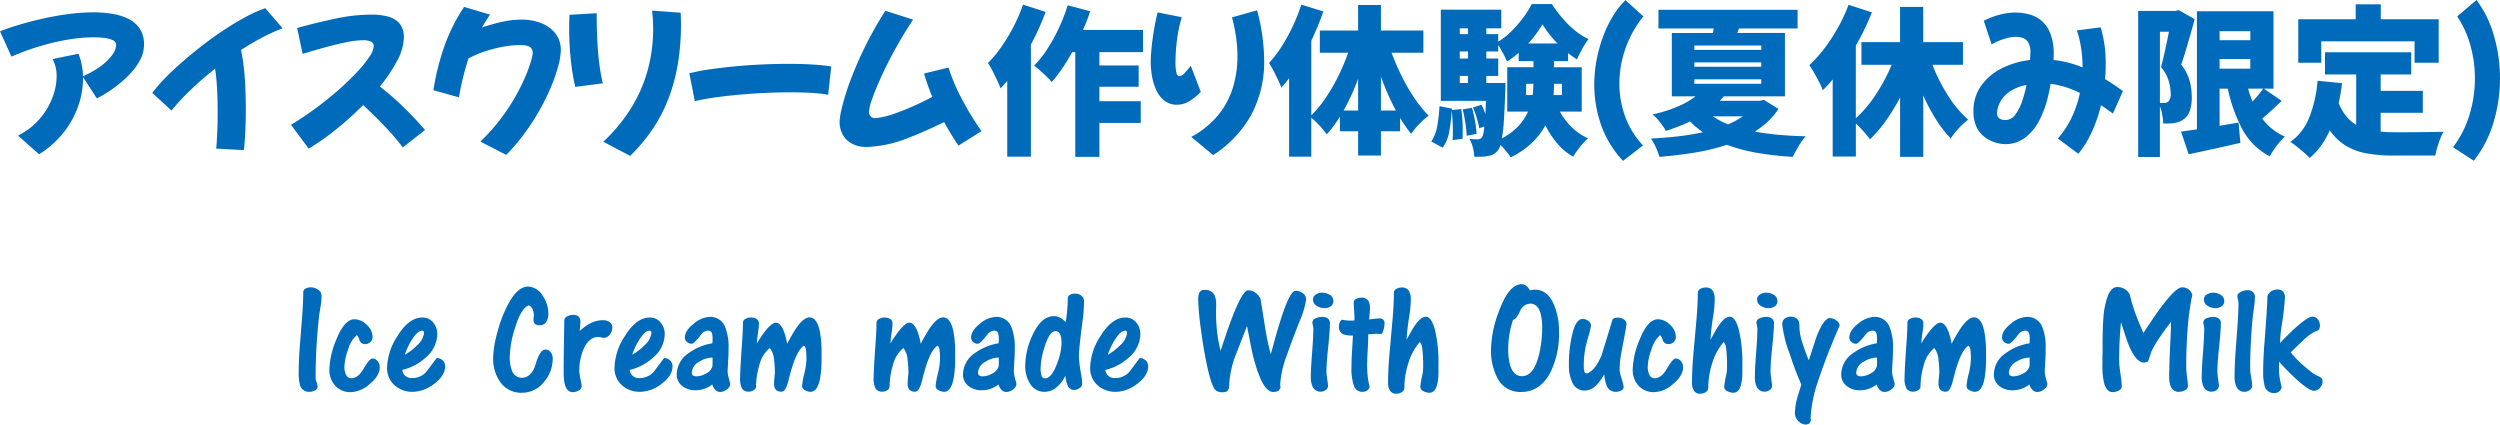
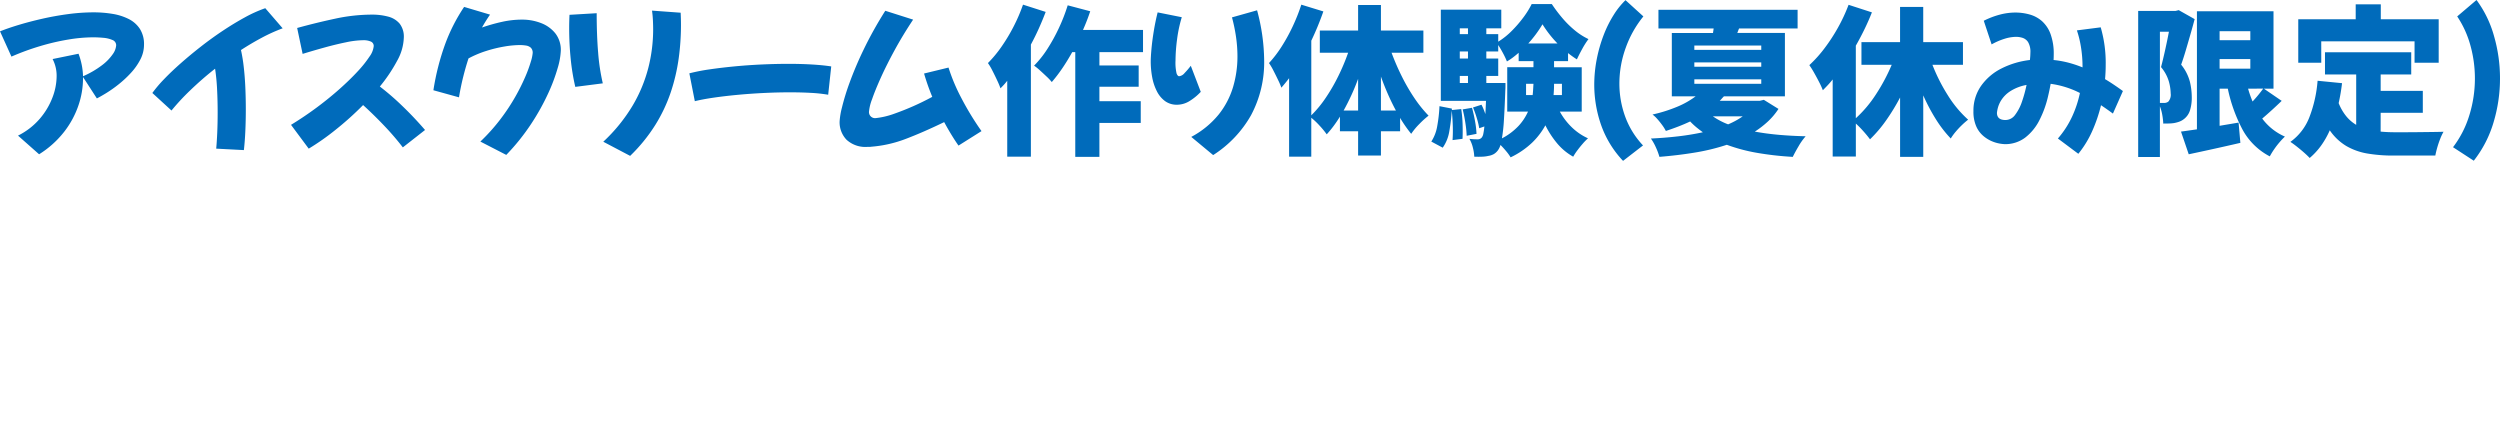
<svg xmlns="http://www.w3.org/2000/svg" width="559.44" height="95.03" viewBox="0 0 559.44 95.03">
  <g id="グループ_202" data-name="グループ 202" transform="translate(-680.28 -1260.32)">
-     <path id="パス_896" data-name="パス 896" d="M-221.637-1.155a.945.945,0,0,1-.613.84A2.626,2.626,0,0,1-223.458,0a2.041,2.041,0,0,1-2.135-1.54,10.353,10.353,0,0,1-.28-2.905q0-2.66.245-5.793t.508-6.493q.263-3.36.262-5.565a.875.875,0,0,1,.542-.805,2.448,2.448,0,0,1,1.138-.28,2.9,2.9,0,0,1,1.627.525,1.582,1.582,0,0,1,.788,1.365,13.643,13.643,0,0,1-.175,2.1q-.175,1.12-.35,2.17a123.976,123.976,0,0,0-.805,14.035,2.781,2.781,0,0,0,.14.805A7.961,7.961,0,0,1-221.637-1.155Zm13.895-4.375q0,1.925-2.223,3.763A6.744,6.744,0,0,1-214.148.07,4.606,4.606,0,0,1-217.7-1.348a5.219,5.219,0,0,1-1.312-3.693,18.358,18.358,0,0,1,1.54-6.615q1.82-4.585,4.1-4.585A3.944,3.944,0,0,1-210.665-15a3.662,3.662,0,0,1,1.313,2.678,1.548,1.548,0,0,1-.49,1.19,1.731,1.731,0,0,1-1.225.455,1.251,1.251,0,0,1-1.225-.945q-.35-.945-.6-1.05A6.7,6.7,0,0,0-214.812-9.5a12.3,12.3,0,0,0-.84,3.973,3.931,3.931,0,0,0,.368,1.715,1.248,1.248,0,0,0,1.208.77q1.5,0,2.765-2.2t1.925-2.205a1.443,1.443,0,0,1,1.173.6A2.086,2.086,0,0,1-207.743-5.53Zm7.175,2.45a4.178,4.178,0,0,0,3.255-1.4L-195-7.56a1.879,1.879,0,0,1,1.33.525,1.7,1.7,0,0,1,.56,1.3q0,2.17-2.555,4.025A7.983,7.983,0,0,1-200.322,0a5.926,5.926,0,0,1-4.13-1.488A5.094,5.094,0,0,1-206.1-5.46a13.489,13.489,0,0,1,2.31-7q2.555-4.165,5.565-4.165a3.025,3.025,0,0,1,2.432,1.1,3.971,3.971,0,0,1,.928,2.642,6.942,6.942,0,0,1-2.555,5.18A11.717,11.717,0,0,1-202.7-4.9,2.016,2.016,0,0,0-200.568-3.08Zm2.73-10.08q0-.525-.42-.525-1.05,0-2.38,2.17a15.188,15.188,0,0,0-1.505,3.22,11.711,11.711,0,0,0,2.7-2.065A4.411,4.411,0,0,0-197.837-13.16Zm28.8,5.67a7.976,7.976,0,0,1-1.925,5.25A6.26,6.26,0,0,1-175.893.21a5.7,5.7,0,0,1-4.9-2.415,8.994,8.994,0,0,1-1.575-5.425,23.292,23.292,0,0,1,.98-5.775,27.3,27.3,0,0,1,2.73-6.825q1.96-3.325,4.1-3.325a3.987,3.987,0,0,1,3.325,2.135,7.11,7.11,0,0,1,1.225,3.92,3.513,3.513,0,0,1-.455,1.82,1.577,1.577,0,0,1-1.47.77,1.493,1.493,0,0,1-1.12-.315,1.272,1.272,0,0,1-.28-.875q0-.175.035-.525t.035-.525a3.239,3.239,0,0,0-.28-1.33,1.627,1.627,0,0,0-.84-.875q-1.75.63-3.115,5.145a22.816,22.816,0,0,0-1.155,6.37,8.221,8.221,0,0,0,.455,2.975A2.293,2.293,0,0,0-176-3.15q2.275,0,3.185-3.15t2.17-3.15a1.383,1.383,0,0,1,1.173.6A2.244,2.244,0,0,1-169.033-7.49Zm11.235-8.54a2.567,2.567,0,0,1,1.488.42,1.426,1.426,0,0,1,.612,1.26,2.434,2.434,0,0,1-.577,1.558,1.7,1.7,0,0,1-1.347.717,2.426,2.426,0,0,1-.56-.1,2.426,2.426,0,0,0-.56-.105q-2.24,0-3.43,2.835a12.1,12.1,0,0,0-.91,4.725,9.234,9.234,0,0,0,.262,1.855,9.267,9.267,0,0,1,.263,1.61,1.091,1.091,0,0,1-.665.963,2.671,2.671,0,0,1-1.295.368q-1.54,0-1.925-2.31a14.225,14.225,0,0,1-.14-2.24v-.84q0-1.82.07-6.072t.07-4.533a1.043,1.043,0,0,1,.648-.963,2.913,2.913,0,0,1,1.347-.333,1.573,1.573,0,0,1,1.26.42,1.81,1.81,0,0,1,.35,1.19q0,.315-.07,1.137t-.07.858a10.484,10.484,0,0,1,2.345-1.715A6.28,6.28,0,0,1-157.8-16.03Zm8.12,12.95a4.178,4.178,0,0,0,3.255-1.4l2.31-3.08a1.879,1.879,0,0,1,1.33.525,1.7,1.7,0,0,1,.56,1.3q0,2.17-2.555,4.025A7.983,7.983,0,0,1-149.432,0a5.926,5.926,0,0,1-4.13-1.488,5.094,5.094,0,0,1-1.645-3.972,13.489,13.489,0,0,1,2.31-7q2.555-4.165,5.565-4.165a3.025,3.025,0,0,1,2.433,1.1,3.971,3.971,0,0,1,.927,2.642,6.942,6.942,0,0,1-2.555,5.18,11.717,11.717,0,0,1-5.285,2.8A2.016,2.016,0,0,0-149.678-3.08Zm2.73-10.08q0-.525-.42-.525-1.05,0-2.38,2.17a15.188,15.188,0,0,0-1.505,3.22,11.711,11.711,0,0,0,2.7-2.065A4.411,4.411,0,0,0-146.947-13.16Zm9.87,12.81a4.616,4.616,0,0,1-2.87-.875,3.189,3.189,0,0,1-1.33-2.66,5.841,5.841,0,0,1,2.7-4.8,12.084,12.084,0,0,1,5.285-2.17l.035-.84a5.06,5.06,0,0,0-.1-1.26.868.868,0,0,0-.875-.735,2.013,2.013,0,0,0-1.61.91q-1.575,2.03-2.1,2.03a1.559,1.559,0,0,1-1.033-.4,1.259,1.259,0,0,1-.473-1q0-1.54,1.96-3.08a6.005,6.005,0,0,1,3.57-1.54,3.532,3.532,0,0,1,3.465,2.24,11.965,11.965,0,0,1,.77,4.83q0,1.4-.07,2.485t-.14,2.555a5.5,5.5,0,0,0,.193,1.348q.193.753.4,1.523a1.6,1.6,0,0,1-.753,1.243,2.448,2.448,0,0,1-1.487.578,1.468,1.468,0,0,1-1.12-.49,2.975,2.975,0,0,1-.665-1.19A5.985,5.985,0,0,1-137.077-.35Zm-.84-3.955q0,.84,1.05.84a4.51,4.51,0,0,0,2.135-.63,2.613,2.613,0,0,0,1.4-1.505,3.233,3.233,0,0,0,.07-.7V-7.665a5.546,5.546,0,0,0-2.94.91A2.953,2.953,0,0,0-137.917-4.305Zm18.795-11.165q1.05,0,1.82,1.925a15.893,15.893,0,0,1,.735,2.8,38.62,38.62,0,0,1,2.03-3.5q1.68-2.415,2.975-2.415,1.715,0,2.345,3.36a25.4,25.4,0,0,1,.35,4.655v.91a25.578,25.578,0,0,1-.35,4.83Q-109.812,0-111.352,0a2.565,2.565,0,0,1-1.225-.368,1.071,1.071,0,0,1-.665-.928,16.21,16.21,0,0,1,.49-2.7,15.431,15.431,0,0,0,.49-3.255,15.813,15.813,0,0,0-.1-2.117,1.456,1.456,0,0,0-.42-.963q-1.855,1.05-3.43,7.56-.665,2.73-1.54,2.73a1.666,1.666,0,0,1-1.4-.472,2.3,2.3,0,0,1-.35-1.383q0-.49.087-1.33t.088-.945a21.167,21.167,0,0,0-.175-2.94,4.908,4.908,0,0,0-.945-2.695,7.092,7.092,0,0,0-2.38,3.955,16.209,16.209,0,0,0-.7,4.655.964.964,0,0,1-.525.823,2,2,0,0,1-1.085.333,1.76,1.76,0,0,1-1.488-.613,4.749,4.749,0,0,1-.472-2.608q0-1.75.42-7.6.21-2.94.21-4.62a.944.944,0,0,1,.577-.84,2.364,2.364,0,0,1,1.137-.315,2.551,2.551,0,0,1,1.33.315,1.162,1.162,0,0,1,.525,1.085,11.981,11.981,0,0,1-.14,1.645,27.814,27.814,0,0,0-.315,2.765,26.43,26.43,0,0,1,1.82-2.695Q-120-15.47-119.122-15.47Zm29.89,0q1.05,0,1.82,1.925a15.893,15.893,0,0,1,.735,2.8,38.62,38.62,0,0,1,2.03-3.5q1.68-2.415,2.975-2.415,1.715,0,2.345,3.36a25.4,25.4,0,0,1,.35,4.655v.91a25.578,25.578,0,0,1-.35,4.83Q-79.923,0-81.462,0a2.565,2.565,0,0,1-1.225-.368,1.071,1.071,0,0,1-.665-.928,16.21,16.21,0,0,1,.49-2.7,15.431,15.431,0,0,0,.49-3.255,15.813,15.813,0,0,0-.1-2.117,1.456,1.456,0,0,0-.42-.963q-1.855,1.05-3.43,7.56-.665,2.73-1.54,2.73a1.666,1.666,0,0,1-1.4-.472,2.3,2.3,0,0,1-.35-1.383q0-.49.087-1.33t.088-.945a21.167,21.167,0,0,0-.175-2.94A4.908,4.908,0,0,0-90.562-9.8a7.092,7.092,0,0,0-2.38,3.955,16.209,16.209,0,0,0-.7,4.655.964.964,0,0,1-.525.823,2,2,0,0,1-1.085.333A1.76,1.76,0,0,1-96.74-.648a4.749,4.749,0,0,1-.472-2.608q0-1.75.42-7.6.21-2.94.21-4.62A.944.944,0,0,1-96-16.31a2.364,2.364,0,0,1,1.137-.315,2.551,2.551,0,0,1,1.33.315,1.162,1.162,0,0,1,.525,1.085,11.981,11.981,0,0,1-.14,1.645,27.814,27.814,0,0,0-.315,2.765,26.43,26.43,0,0,1,1.82-2.695Q-90.108-15.47-89.232-15.47ZM-73.027-.35a4.616,4.616,0,0,1-2.87-.875,3.189,3.189,0,0,1-1.33-2.66,5.841,5.841,0,0,1,2.695-4.8,12.084,12.084,0,0,1,5.285-2.17l.035-.84a5.06,5.06,0,0,0-.105-1.26.868.868,0,0,0-.875-.735,2.013,2.013,0,0,0-1.61.91q-1.575,2.03-2.1,2.03a1.559,1.559,0,0,1-1.033-.4,1.259,1.259,0,0,1-.472-1q0-1.54,1.96-3.08a6.005,6.005,0,0,1,3.57-1.54,3.532,3.532,0,0,1,3.465,2.24,11.965,11.965,0,0,1,.77,4.83q0,1.4-.07,2.485t-.14,2.555a5.5,5.5,0,0,0,.192,1.348q.193.753.4,1.523A1.6,1.6,0,0,1-66.01-.543,2.448,2.448,0,0,1-67.5.035a1.468,1.468,0,0,1-1.12-.49,2.975,2.975,0,0,1-.665-1.19A5.985,5.985,0,0,1-73.027-.35Zm-.84-3.955q0,.84,1.05.84a4.51,4.51,0,0,0,2.135-.63,2.613,2.613,0,0,0,1.4-1.505,3.233,3.233,0,0,0,.07-.7V-7.665a5.546,5.546,0,0,0-2.94.91A2.953,2.953,0,0,0-73.867-4.305Zm20.09-16.485a.976.976,0,0,1,.472-.91,2.266,2.266,0,0,1,1.173-.28,2.165,2.165,0,0,1,1.417.472,1.6,1.6,0,0,1,.577,1.313,35.5,35.5,0,0,1-.35,4.515q-.805,6.125-.805,7.735A29.04,29.04,0,0,0-50.8-3.99a14.865,14.865,0,0,1,.245,2.275,1.111,1.111,0,0,1-.612.892,2.106,2.106,0,0,1-1.138.4,1.51,1.51,0,0,1-1.33-.665A6.172,6.172,0,0,1-54.3-3.64a7.548,7.548,0,0,1-1.82,2.485A4.26,4.26,0,0,1-58.957,0a3.716,3.716,0,0,1-3.325-1.925A7.318,7.318,0,0,1-63.3-5.845a16.365,16.365,0,0,1,1.61-6.79q1.96-4.3,4.795-4.3a2.933,2.933,0,0,1,1.418.35,4.667,4.667,0,0,1,1.242,1.015q.175-1.085.315-2.573T-53.777-20.79Zm-2.73,7.21q-1.365,0-2.45,3.5a17.154,17.154,0,0,0-.91,4.865,5.657,5.657,0,0,0,.193,1.5.815.815,0,0,0,.822.7q1.435,0,2.66-3.255a13.619,13.619,0,0,0,1.015-4.55,6.252,6.252,0,0,0-.175-1.68Q-55.667-13.58-56.507-13.58Zm13.265,10.5a4.178,4.178,0,0,0,3.255-1.4l2.31-3.08a1.879,1.879,0,0,1,1.33.525,1.7,1.7,0,0,1,.56,1.3q0,2.17-2.555,4.025A7.983,7.983,0,0,1-43,0a5.926,5.926,0,0,1-4.13-1.488A5.094,5.094,0,0,1-48.772-5.46a13.489,13.489,0,0,1,2.31-7q2.555-4.165,5.565-4.165a3.025,3.025,0,0,1,2.432,1.1,3.971,3.971,0,0,1,.928,2.642A6.942,6.942,0,0,1-40.092-7.7a11.717,11.717,0,0,1-5.285,2.8A2.016,2.016,0,0,0-43.242-3.08Zm2.73-10.08q0-.525-.42-.525-1.05,0-2.38,2.17A15.188,15.188,0,0,0-44.817-8.3a11.711,11.711,0,0,0,2.695-2.065A4.411,4.411,0,0,0-40.512-13.16ZM-17.692-.84l-.385.7a2.63,2.63,0,0,1-1.05.245A3.287,3.287,0,0,1-19.95.018a2.162,2.162,0,0,1-.683-.333q-.91-.7-1.925-5.285-.84-3.85-1.435-8.47a59.358,59.358,0,0,1-.6-6.51,4.039,4.039,0,0,1,.263-1.628,1.149,1.149,0,0,1,1.172-.577,2.229,2.229,0,0,1,2.17,1.05,5.165,5.165,0,0,1,.42,2.38q0,.35-.017.683t-.018.647a41.889,41.889,0,0,0,.228,4.533A31.187,31.187,0,0,0-19.582-9.2q.735-2.17,1.47-4.375,1.33-3.815,2.38-6.055,1.435-3.08,2.275-3.08a2.716,2.716,0,0,1,1.627.49,4.12,4.12,0,0,1,1.173,1.365q.42,2.59.875,5.39A58.9,58.9,0,0,0-8.347-8.4q.98-3.6,1.26-4.585,1.225-4.2,2.1-6.405,1.295-3.22,2.17-3.22a2.7,2.7,0,0,1,1.645.542,1.715,1.715,0,0,1,.735,1.452,20,20,0,0,1-1.5,4.9q-2.1,5.39-2.765,7.385a23.057,23.057,0,0,0-1.54,6.58,7.52,7.52,0,0,0,.07.875l-.455.665A3.213,3.213,0,0,1-7.787.035q-1.575,0-2.94-3.15a35.817,35.817,0,0,1-1.925-6.44q-.035-.105-1.015-5.18Q-15-11.3-16.327-7.91A22.206,22.206,0,0,0-17.692-.84Zm20.51.805A1.873,1.873,0,0,1,1.033-1.12a4.815,4.815,0,0,1-.42-2.205q0-1.785.28-5.39t.28-5.46a3.341,3.341,0,0,0-.105-.665,3.341,3.341,0,0,1-.1-.665,1.015,1.015,0,0,1,.718-.945,3.583,3.583,0,0,1,1.452-.315,2.1,2.1,0,0,1,1.278.35,1.3,1.3,0,0,1,.473,1.12q0,1.5-.385,5.18T4.113-4.55a8.393,8.393,0,0,0,.1,1.225q.245,1.645.245,2A1.1,1.1,0,0,1,3.938-.4,1.918,1.918,0,0,1,2.818-.035ZM3.133-22.19a3.244,3.244,0,0,1,1.715.49,1.523,1.523,0,0,1,.805,1.365,1.384,1.384,0,0,1-.577,1.19,2.287,2.287,0,0,1-1.383.42,3.2,3.2,0,0,1-1.785-.525A1.631,1.631,0,0,1,1.1-20.685a1.236,1.236,0,0,1,.665-1.1A2.6,2.6,0,0,1,3.133-22.19ZM6.913-14.6a2.717,2.717,0,0,1,.158-.927,1.014,1.014,0,0,1,.543-.613,5.622,5.622,0,0,0,.91.157q.525.053,1.155.053l.7-.035q0-.91-.035-1.5-.14-2.31-.14-2.52a.875.875,0,0,1,.543-.805,2.448,2.448,0,0,1,1.137-.28,1.739,1.739,0,0,1,1.54.613,2.829,2.829,0,0,1,.42,1.627q0,.6-.035.98-.14,1.575-.14,1.645l1.207-.14a9.8,9.8,0,0,1,1.1-.07A.99.99,0,0,1,17.1-15.3a4.6,4.6,0,0,1-.14,1.12,8.375,8.375,0,0,1-.385,1.155,1.821,1.821,0,0,1-.56.07q-.56-.035-.875-.035l-1.68.1q0,1.19-.07,2.52Q13.213-7,13.213-6.2a26.03,26.03,0,0,0,.123,2.678,16.52,16.52,0,0,0,.438,2.4,1.336,1.336,0,0,1-.578.84A1.874,1.874,0,0,1,12.163,0,1.941,1.941,0,0,1,10.29-1.26,11.447,11.447,0,0,1,9.713-5.6q0-1.435.07-2.625.245-4.1.245-4.375a6.181,6.181,0,0,1-2.1-.245A1.694,1.694,0,0,1,6.913-14.6Zm19.425-2.2q1.295,0,2.065,2.993a31.456,31.456,0,0,1,.77,7.648v1.435a12.58,12.58,0,0,1-.315,3.22Q28.368.21,27.143.21a2.98,2.98,0,0,1-1.33-.35,1.077,1.077,0,0,1-.7-.98,18.323,18.323,0,0,1,.42-2.52,8.424,8.424,0,0,0,.21-1.61v-.525a29.4,29.4,0,0,0-.175-3.78,2.99,2.99,0,0,0-.56-1.61,13.142,13.142,0,0,0-2.573,4.742A18.2,18.2,0,0,0,21.543-.91a1.11,1.11,0,0,1-.56.963,2.132,2.132,0,0,1-1.19.368A1.608,1.608,0,0,1,18.34-.245,3.208,3.208,0,0,1,17.9-2.03q0-3.01.315-6.51t.648-7.227q.332-3.727.332-6.318a1.025,1.025,0,0,1,.543-.945,2.429,2.429,0,0,1,1.243-.315,1.738,1.738,0,0,1,1.61.805,3.605,3.605,0,0,1,.385,1.855,23.4,23.4,0,0,1-.28,3.4,55.691,55.691,0,0,0-.665,5.635q1.4-2.52,1.75-3.045Q25.218-16.8,26.338-16.8Zm24.43-6.055q2.87,0,4.3,3.465a15.455,15.455,0,0,1,1.085,5.95,19.952,19.952,0,0,1-1.75,8.715Q52.133.035,47.618.035A5.673,5.673,0,0,1,42.333-3.15a13.29,13.29,0,0,1-1.4-6.44,25.4,25.4,0,0,1,1.785-8.47q2.205-6.02,5.075-6.02a1.645,1.645,0,0,1,1.068.385,2.755,2.755,0,0,1,.752.98q.28-.035.543-.087A3.154,3.154,0,0,1,50.768-22.855Zm-5.985,13.3a12.182,12.182,0,0,0,.49,3.78q.77,2.275,2.59,2.275,2.94,0,4.06-5.985a24.629,24.629,0,0,0,.455-4.55,13.2,13.2,0,0,0-.35-3.5q-.63-2.2-2.345-2.2a2.626,2.626,0,0,0-2.31,1.8q-.875,1.8-1.505,1.8a21.528,21.528,0,0,0-.805,3.237A20.09,20.09,0,0,0,44.783-9.555ZM61.9-.28a2.983,2.983,0,0,1-2.835-1.96,8.584,8.584,0,0,1-.7-3.64,27.783,27.783,0,0,1,.91-7.63q.805-2.8,2.17-2.8a2.092,2.092,0,0,1,1.26.438,1.32,1.32,0,0,1,.6,1.1,17.875,17.875,0,0,1-.56,2.292q-.56,2.013-.63,2.328-.245,1.365-.333,2.24t-.088,2.065a5.865,5.865,0,0,0,.088,1.19.784.784,0,0,0,.507.56q1.855-.455,3.395-4.1,1.225-3.99,2.45-8.015a1.173,1.173,0,0,1,.507-.3,2.567,2.567,0,0,1,.717-.088,2.265,2.265,0,0,1,1.295.4,1.263,1.263,0,0,1,.6,1.1q0,.315-1.05,5.81a23.2,23.2,0,0,0-.49,4.2,5.563,5.563,0,0,0,.28,1.61,21.482,21.482,0,0,1,.63,2.31.923.923,0,0,1-.543.875A2.593,2.593,0,0,1,68.863,0a2.11,2.11,0,0,1-2.03-1.33,8.316,8.316,0,0,1-.56-2.59A11.785,11.785,0,0,1,64.523-1.5,3.679,3.679,0,0,1,61.9-.28ZM83.913-5.53q0,1.925-2.222,3.763A6.744,6.744,0,0,1,77.508.07a4.606,4.606,0,0,1-3.552-1.418A5.219,5.219,0,0,1,72.643-5.04a18.358,18.358,0,0,1,1.54-6.615q1.82-4.585,4.1-4.585A3.944,3.944,0,0,1,80.99-15,3.662,3.662,0,0,1,82.3-12.32a1.548,1.548,0,0,1-.49,1.19,1.731,1.731,0,0,1-1.225.455,1.251,1.251,0,0,1-1.225-.945q-.35-.945-.6-1.05A6.7,6.7,0,0,0,76.843-9.5,12.3,12.3,0,0,0,76-5.53a3.931,3.931,0,0,0,.368,1.715,1.248,1.248,0,0,0,1.207.77q1.505,0,2.765-2.2t1.925-2.205a1.443,1.443,0,0,1,1.173.6A2.085,2.085,0,0,1,83.913-5.53ZM94.342-16.8q1.3,0,2.065,2.993a31.457,31.457,0,0,1,.77,7.648v1.435a12.58,12.58,0,0,1-.315,3.22Q96.373.21,95.147.21a2.98,2.98,0,0,1-1.33-.35,1.077,1.077,0,0,1-.7-.98,18.323,18.323,0,0,1,.42-2.52,8.424,8.424,0,0,0,.21-1.61v-.525a29.4,29.4,0,0,0-.175-3.78,2.99,2.99,0,0,0-.56-1.61A13.142,13.142,0,0,0,90.44-6.423,18.2,18.2,0,0,0,89.548-.91a1.11,1.11,0,0,1-.56.963A2.132,2.132,0,0,1,87.8.42a1.608,1.608,0,0,1-1.452-.665,3.208,3.208,0,0,1-.437-1.785q0-3.01.315-6.51t.647-7.227q.333-3.727.333-6.318a1.025,1.025,0,0,1,.542-.945,2.429,2.429,0,0,1,1.243-.315,1.738,1.738,0,0,1,1.61.805,3.605,3.605,0,0,1,.385,1.855,23.4,23.4,0,0,1-.28,3.4,55.691,55.691,0,0,0-.665,5.635q1.4-2.52,1.75-3.045Q93.222-16.8,94.342-16.8Zm7.84,16.765A1.874,1.874,0,0,1,100.4-1.12a4.815,4.815,0,0,1-.42-2.205q0-1.785.28-5.39t.28-5.46a3.341,3.341,0,0,0-.105-.665,3.341,3.341,0,0,1-.105-.665,1.015,1.015,0,0,1,.718-.945,3.583,3.583,0,0,1,1.452-.315,2.1,2.1,0,0,1,1.277.35,1.3,1.3,0,0,1,.473,1.12q0,1.5-.385,5.18t-.385,5.565a8.393,8.393,0,0,0,.105,1.225q.245,1.645.245,2A1.1,1.1,0,0,1,103.3-.4,1.918,1.918,0,0,1,102.183-.035ZM102.5-22.19a3.244,3.244,0,0,1,1.715.49,1.523,1.523,0,0,1,.805,1.365,1.384,1.384,0,0,1-.577,1.19,2.287,2.287,0,0,1-1.382.42,3.2,3.2,0,0,1-1.785-.525,1.631,1.631,0,0,1-.8-1.435,1.236,1.236,0,0,1,.665-1.1A2.6,2.6,0,0,1,102.5-22.19Zm3.6,7.1a1.514,1.514,0,0,1,.56-1.3,2.21,2.21,0,0,1,1.365-.42,2.271,2.271,0,0,1,1,.228,1.714,1.714,0,0,1,.752.717,2.5,2.5,0,0,1,.123.525,4.49,4.49,0,0,1,.052.665,11.477,11.477,0,0,0,.4,2.853,43.705,43.705,0,0,0,1.7,4.777q.84-2.66,1.75-5.355,1.61-4.095,2.975-4.1a2.513,2.513,0,0,1,1.418.525,1.493,1.493,0,0,1,.753,1.225q-.07,0-1.68,3.885-1.89,4.62-3.115,8.4a29.181,29.181,0,0,0-1.68,8.015,8.255,8.255,0,0,0,.035.91l-.315.63q-.385.14-.735.245a2.433,2.433,0,0,1-1.732-.77,2.5,2.5,0,0,1-.787-1.855,13.424,13.424,0,0,1,.49-3.185q.175-.665.945-3.15a68.173,68.173,0,0,1-2.555-6.755A27.028,27.028,0,0,1,106.1-15.085ZM123.5-.35a4.616,4.616,0,0,1-2.87-.875,3.189,3.189,0,0,1-1.33-2.66,5.841,5.841,0,0,1,2.695-4.8,12.084,12.084,0,0,1,5.285-2.17l.035-.84a5.06,5.06,0,0,0-.105-1.26.868.868,0,0,0-.875-.735,2.013,2.013,0,0,0-1.61.91q-1.575,2.03-2.1,2.03a1.559,1.559,0,0,1-1.033-.4,1.259,1.259,0,0,1-.472-1q0-1.54,1.96-3.08a6.005,6.005,0,0,1,3.57-1.54,3.532,3.532,0,0,1,3.465,2.24,11.965,11.965,0,0,1,.77,4.83q0,1.4-.07,2.485t-.14,2.555a5.5,5.5,0,0,0,.193,1.348q.193.753.4,1.523a1.6,1.6,0,0,1-.753,1.243,2.448,2.448,0,0,1-1.487.578,1.468,1.468,0,0,1-1.12-.49,2.975,2.975,0,0,1-.665-1.19A5.985,5.985,0,0,1,123.5-.35Zm-.84-3.955q0,.84,1.05.84a4.51,4.51,0,0,0,2.135-.63,2.613,2.613,0,0,0,1.4-1.505,3.233,3.233,0,0,0,.07-.7V-7.665a5.546,5.546,0,0,0-2.94.91A2.953,2.953,0,0,0,122.658-4.305ZM141.452-15.47q1.05,0,1.82,1.925a15.894,15.894,0,0,1,.735,2.8,38.616,38.616,0,0,1,2.03-3.5q1.68-2.415,2.975-2.415,1.715,0,2.345,3.36a25.4,25.4,0,0,1,.35,4.655v.91a25.578,25.578,0,0,1-.35,4.83Q150.762,0,149.223,0A2.566,2.566,0,0,1,148-.368a1.071,1.071,0,0,1-.665-.928,16.211,16.211,0,0,1,.49-2.7,15.43,15.43,0,0,0,.49-3.255,15.814,15.814,0,0,0-.1-2.117,1.456,1.456,0,0,0-.42-.963q-1.855,1.05-3.43,7.56-.665,2.73-1.54,2.73a1.666,1.666,0,0,1-1.4-.472,2.3,2.3,0,0,1-.35-1.383q0-.49.087-1.33t.087-.945a21.168,21.168,0,0,0-.175-2.94,4.907,4.907,0,0,0-.945-2.695,7.092,7.092,0,0,0-2.38,3.955,16.209,16.209,0,0,0-.7,4.655.964.964,0,0,1-.525.823,2,2,0,0,1-1.085.333,1.76,1.76,0,0,1-1.487-.613,4.749,4.749,0,0,1-.473-2.608q0-1.75.42-7.6.21-2.94.21-4.62a.944.944,0,0,1,.578-.84,2.364,2.364,0,0,1,1.137-.315,2.551,2.551,0,0,1,1.33.315,1.162,1.162,0,0,1,.525,1.085,11.979,11.979,0,0,1-.14,1.645,27.811,27.811,0,0,0-.315,2.765,26.43,26.43,0,0,1,1.82-2.695Q140.577-15.47,141.452-15.47ZM157.658-.35a4.616,4.616,0,0,1-2.87-.875,3.189,3.189,0,0,1-1.33-2.66,5.841,5.841,0,0,1,2.7-4.8,12.084,12.084,0,0,1,5.285-2.17l.035-.84a5.06,5.06,0,0,0-.1-1.26.868.868,0,0,0-.875-.735,2.013,2.013,0,0,0-1.61.91q-1.575,2.03-2.1,2.03a1.559,1.559,0,0,1-1.033-.4,1.259,1.259,0,0,1-.473-1q0-1.54,1.96-3.08a6.005,6.005,0,0,1,3.57-1.54,3.532,3.532,0,0,1,3.465,2.24,11.965,11.965,0,0,1,.77,4.83q0,1.4-.07,2.485t-.14,2.555a5.5,5.5,0,0,0,.193,1.348q.193.753.4,1.523a1.6,1.6,0,0,1-.753,1.243,2.448,2.448,0,0,1-1.487.578,1.468,1.468,0,0,1-1.12-.49,2.975,2.975,0,0,1-.665-1.19A5.985,5.985,0,0,1,157.658-.35Zm-.84-3.955q0,.84,1.05.84A4.51,4.51,0,0,0,160-4.1,2.613,2.613,0,0,0,161.4-5.6a3.233,3.233,0,0,0,.07-.7V-7.665a5.546,5.546,0,0,0-2.94.91A2.953,2.953,0,0,0,156.818-4.305ZM195.563-23.38a2.327,2.327,0,0,1,1.435.42,2.723,2.723,0,0,1,.875,1.225,59.68,59.68,0,0,0-1.068,7.77q-.3,4.06-.3,8.47,0,.665.245,2.625a14.819,14.819,0,0,1,.14,1.575,1.071,1.071,0,0,1-.665.928A2.671,2.671,0,0,1,194.933,0a1.879,1.879,0,0,1-1.855-1.12,5.832,5.832,0,0,1-.385-2.415v-.77q0-.385.035-.77,0-1.68.245-6.615.14-2.835.14-3.99-1.3,1.68-2.345,3.22a22.391,22.391,0,0,0-2.03,3.395q-.385,1.155-.77,2.275l-.473.157a1.394,1.394,0,0,1-.4.088q-2.135,0-3.955-5.25-.63-1.89-1.225-3.815-.42,4.2-.42,8.435a16.483,16.483,0,0,0,.175,2.24q.42,3.045.42,3.71a1.058,1.058,0,0,1-.7.945,2.98,2.98,0,0,1-1.33.35q-1.365,0-1.925-2a16.068,16.068,0,0,1-.385-4.025V-7.385q0-.665.035-1.26V-10.71q0-3.43.192-5.95a17.789,17.789,0,0,1,.857-4.445q.805-2.345,2.24-2.345a3.186,3.186,0,0,1,2.7,1.47,1.868,1.868,0,0,1,.14.42q.1.385.14.525a35.055,35.055,0,0,0,1.26,3.99q.525,1.365,1.61,3.885,2.59-3.955,3.955-5.775Q194.2-23.38,195.563-23.38ZM202.178-.035a1.874,1.874,0,0,1-1.785-1.085,4.815,4.815,0,0,1-.42-2.205q0-1.785.28-5.39t.28-5.46a3.342,3.342,0,0,0-.1-.665,3.342,3.342,0,0,1-.1-.665,1.015,1.015,0,0,1,.717-.945,3.583,3.583,0,0,1,1.452-.315,2.1,2.1,0,0,1,1.277.35,1.3,1.3,0,0,1,.473,1.12q0,1.5-.385,5.18t-.385,5.565a8.394,8.394,0,0,0,.1,1.225q.245,1.645.245,2A1.1,1.1,0,0,1,203.3-.4,1.918,1.918,0,0,1,202.178-.035Zm.315-22.155a3.244,3.244,0,0,1,1.715.49,1.523,1.523,0,0,1,.805,1.365,1.385,1.385,0,0,1-.577,1.19,2.287,2.287,0,0,1-1.383.42,3.2,3.2,0,0,1-1.785-.525,1.631,1.631,0,0,1-.8-1.435,1.236,1.236,0,0,1,.665-1.1A2.6,2.6,0,0,1,202.493-22.19ZM209.527,0a1.864,1.864,0,0,1-1.785-1.155,5.185,5.185,0,0,1-.42-2.24q0-2.485.21-5.355t.438-6q.227-3.133.227-5.128a4.486,4.486,0,0,0-.122-.735,4.323,4.323,0,0,1-.122-.805q0-.56.77-.945a3.231,3.231,0,0,1,1.435-.385,1.85,1.85,0,0,1,1.242.4,1.455,1.455,0,0,1,.473,1.173,15.35,15.35,0,0,1-.158,1.925q-.157,1.19-.3,2.24-.6,6.02-.6,11.8a9.583,9.583,0,0,0,.14,1.47,23.374,23.374,0,0,1,.315,2.38,1.151,1.151,0,0,1-.56.98A2.064,2.064,0,0,1,209.527,0Zm7.735-5.425a15.073,15.073,0,0,0,.14,2.24q.035.245.455,2.205a1.657,1.657,0,0,1-1.75,1.26,2.111,2.111,0,0,1-2.1-1.785,12.045,12.045,0,0,1-.28-3.045q0-2.765.28-6.335.665-8.47.665-10.535a2.214,2.214,0,0,1,.91-1.12,2.783,2.783,0,0,1,1.435-.35,1.42,1.42,0,0,1,1.19.49,2.037,2.037,0,0,1,.385,1.3,59.342,59.342,0,0,1-.735,6.335,27.694,27.694,0,0,0-.35,3.85q1.61-1.75,3.465-3.43,2.765-2.485,3.78-2.485a1.461,1.461,0,0,1,1.207.613,2.205,2.205,0,0,1,.473,1.382,1.666,1.666,0,0,1-.053.438,4.079,4.079,0,0,0-.087.4,1.725,1.725,0,0,1-.928.49,10.333,10.333,0,0,0-2.747,2.065q-1.12,1.015-2.73,2.625a23.352,23.352,0,0,0,2.345,2.485q1.12,1.015,2.66,2.205a7.865,7.865,0,0,0,1.032.56,3.053,3.053,0,0,1,.963.6l.14.6a2.215,2.215,0,0,1-.577,1.453,1.723,1.723,0,0,1-1.348.683q-.875,0-2.87-1.645a47.7,47.7,0,0,1-4.97-4.9Z" transform="translate(973 1348)" fill="#006bbb" />
    <path id="パス_895" data-name="パス 895" d="M-270.972,2.844l-4.716-4.176a15.586,15.586,0,0,0,4.86-3.762,16.027,16.027,0,0,0,2.844-4.752,13.527,13.527,0,0,0,.936-4.734,8.153,8.153,0,0,0-.9-3.888l5.8-1.188a15.432,15.432,0,0,1,1.008,5.04,20.54,20.54,0,0,0,4.266-2.484,10.791,10.791,0,0,0,2.394-2.466,3.87,3.87,0,0,0,.756-1.962,1.258,1.258,0,0,0-.846-1.206,6.409,6.409,0,0,0-2.034-.486q-1.188-.108-2.268-.108a34.581,34.581,0,0,0-5.58.5,51.275,51.275,0,0,0-6.318,1.476,55.819,55.819,0,0,0-6.39,2.34l-2.556-5.652q1.692-.684,4.122-1.422t5.274-1.386q2.844-.648,5.8-1.044a43.054,43.054,0,0,1,5.724-.4,25.706,25.706,0,0,1,4.266.342,12.431,12.431,0,0,1,3.618,1.152,6.407,6.407,0,0,1,2.5,2.214,6.321,6.321,0,0,1,.918,3.528,7.163,7.163,0,0,1-.828,3.33,13.7,13.7,0,0,1-2.124,3.006,23.971,23.971,0,0,1-2.754,2.556,28.265,28.265,0,0,1-2.754,1.944q-1.3.792-2.088,1.188l-3.1-4.788v.4a18.838,18.838,0,0,1-1.008,5.9,20.217,20.217,0,0,1-3.168,5.9A21.586,21.586,0,0,1-270.972,2.844Zm29.628-9.792-4.284-3.924a28.223,28.223,0,0,1,2.61-3.078q1.638-1.71,3.762-3.582t4.518-3.744q2.394-1.872,4.914-3.546t4.932-2.988a29.109,29.109,0,0,1,4.536-2.034l3.888,4.5a37.641,37.641,0,0,0-4.7,2.124q-2.358,1.26-4.626,2.736a35.9,35.9,0,0,1,.612,3.744q.252,2.16.36,4.608t.108,4.932q0,2.52-.108,4.878t-.324,4.23l-6.192-.324q.144-1.512.234-3.636t.09-4.464q0-2.556-.126-5.13a44.912,44.912,0,0,0-.45-4.662,73.466,73.466,0,0,0-5.634,4.914A49.489,49.489,0,0,0-241.344-6.948Zm30.708,8.532-3.96-5.328q3.06-1.872,5.814-3.924t5.076-4.122q2.322-2.07,4.032-3.924a24.957,24.957,0,0,0,2.646-3.312,4.78,4.78,0,0,0,.936-2.322,1.056,1.056,0,0,0-.63-1.026,4.068,4.068,0,0,0-1.746-.306,19.725,19.725,0,0,0-3.834.468q-2.286.468-4.824,1.17T-212-19.62l-1.224-5.8q4.464-1.224,8.622-2.106a38.907,38.907,0,0,1,8.082-.882,13.736,13.736,0,0,1,3.672.45,4.964,4.964,0,0,1,2.556,1.566,4.736,4.736,0,0,1,.936,3.132,11.316,11.316,0,0,1-1.494,5.184,34.828,34.828,0,0,1-3.87,5.76A57.538,57.538,0,0,1-189.7-7.974q2.646,2.538,5.094,5.382L-189.576,1.3a60.718,60.718,0,0,0-4.284-4.968q-2.376-2.484-4.608-4.5A69.276,69.276,0,0,1-204.66-2.61,54.065,54.065,0,0,1-210.636,1.584ZM-177.012-9.9l-5.724-1.584A54.985,54.985,0,0,1-180.108-21.8a39.15,39.15,0,0,1,4.248-8.334l5.8,1.728q-.972,1.4-1.8,2.88a40.4,40.4,0,0,1,4.536-1.278,20.764,20.764,0,0,1,4.428-.486,11.564,11.564,0,0,1,4.248.774,7.509,7.509,0,0,1,3.2,2.3,6,6,0,0,1,1.224,3.87,15.838,15.838,0,0,1-.684,3.834,39.345,39.345,0,0,1-2.142,5.724A51.239,51.239,0,0,1-160.83-4a48.072,48.072,0,0,1-5.6,6.984L-172.224,0a42.158,42.158,0,0,0,4.5-5.022,44.907,44.907,0,0,0,3.312-5,45.387,45.387,0,0,0,2.232-4.464,29.819,29.819,0,0,0,1.26-3.438,8.836,8.836,0,0,0,.4-1.872,1.561,1.561,0,0,0-.414-1.206,2.045,2.045,0,0,0-1.08-.486,8.888,8.888,0,0,0-1.422-.108,21.281,21.281,0,0,0-3.4.324,29.4,29.4,0,0,0-4.068.99,22.989,22.989,0,0,0-3.978,1.674q-.648,1.98-1.188,4.14T-177.012-9.9Zm38.3,13.1L-144.72.036a36.925,36.925,0,0,0,6.552-8.064,32.3,32.3,0,0,0,3.528-8.478,34.866,34.866,0,0,0,1.08-8.514q0-1.08-.054-2.16t-.2-2.124l6.408.468q.036.684.054,1.386t.018,1.422a54.688,54.688,0,0,1-.522,7.488,41.764,41.764,0,0,1-1.764,7.506,34.858,34.858,0,0,1-3.456,7.308A36.911,36.911,0,0,1-138.708,3.2ZM-150.984-12.24A48.075,48.075,0,0,1-152.01-18.5a68.347,68.347,0,0,1-.342-6.876q0-.756.018-1.512t.054-1.476l6.084-.36q0,4.9.324,8.8a45.851,45.851,0,0,0,1.044,6.894Zm26.748,3.2-1.224-6.228a41.2,41.2,0,0,1,4.482-.882q2.574-.378,5.562-.666t6.1-.432q3.114-.144,6.066-.144,2.772,0,5.22.144t4.32.432l-.684,6.336a32.811,32.811,0,0,0-3.8-.414q-2.178-.126-4.7-.126-2.808,0-5.814.144t-5.9.414q-2.9.27-5.382.63T-124.236-9.036ZM-84.744,1.152a2.624,2.624,0,0,1-.432.036h-.432a6.23,6.23,0,0,1-4.68-1.6A5.639,5.639,0,0,1-91.836-4.5a16.565,16.565,0,0,1,.522-3.114,51.648,51.648,0,0,1,1.71-5.562,80.313,80.313,0,0,1,3.15-7.416,85.972,85.972,0,0,1,4.842-8.676l6.228,1.98q-2.3,3.456-4.122,6.8t-3.1,6.174Q-83.88-11.484-84.564-9.5a10.337,10.337,0,0,0-.684,2.7,1.353,1.353,0,0,0,1.512,1.548,17.657,17.657,0,0,0,4.158-.99A58.8,58.8,0,0,0-71.1-10.008a49.3,49.3,0,0,1-1.836-5.22l5.472-1.332a40.644,40.644,0,0,0,2.826,6.732A64.077,64.077,0,0,0-60.084-2.34L-65.232.9Q-66.06-.288-66.87-1.62t-1.566-2.736Q-73.116-2.088-77-.612A27.527,27.527,0,0,1-84.744,1.152ZM-45.72-29.016q-.684,1.8-1.512,3.654t-1.8,3.654V3.384h-5.292V-13.608q-.36.468-.738.882t-.774.81a17.263,17.263,0,0,0-.72-1.728q-.5-1.08-1.062-2.178a13.5,13.5,0,0,0-1.026-1.746A27.185,27.185,0,0,0-55.6-21.24a39.162,39.162,0,0,0,2.7-4.5,37.85,37.85,0,0,0,2.106-4.9Zm12.024,9v2.988h8.784v4.752H-33.7v3.24h9.252v4.86H-33.7v7.6h-5.4V-20.016h-.684q-1.08,1.944-2.232,3.636a32.914,32.914,0,0,1-2.34,3.06,11.927,11.927,0,0,0-1.134-1.206q-.738-.7-1.494-1.386a13.223,13.223,0,0,0-1.332-1.08,22.644,22.644,0,0,0,2.988-3.762,39.529,39.529,0,0,0,2.574-4.68,39.61,39.61,0,0,0,1.962-5.058l5.04,1.332q-.72,2.16-1.62,4.176H-23.94v4.968ZM-8.244,3.024l-4.9-4.068A20.042,20.042,0,0,0-7-6.066,18.245,18.245,0,0,0-3.78-12.24a23.912,23.912,0,0,0,.972-6.768,30.665,30.665,0,0,0-.324-4.446,37.064,37.064,0,0,0-.9-4.338l5.616-1.584A44.051,44.051,0,0,1,3.168-18.288,25.133,25.133,0,0,1,.234-5.9,25.355,25.355,0,0,1-8.244,3.024Zm-8.1-11.268a4.413,4.413,0,0,1-2.664-.81,6.125,6.125,0,0,1-1.836-2.214A11.449,11.449,0,0,1-21.888-14.4a19.3,19.3,0,0,1-.324-3.564q0-.936.162-2.754t.522-4.014q.36-2.2.864-4.176l5.4,1.08a29.977,29.977,0,0,0-1.062,5,37.527,37.527,0,0,0-.342,4.716,10.551,10.551,0,0,0,.234,2.844q.234.648.594.648a1.908,1.908,0,0,0,1.206-.72,17.391,17.391,0,0,0,1.386-1.62l2.232,5.832a12.177,12.177,0,0,1-2.5,2.052A5.326,5.326,0,0,1-16.344-8.244ZM31.68-19.872a53.536,53.536,0,0,0,2.268,5.238,42.534,42.534,0,0,0,2.826,4.878A28.145,28.145,0,0,0,39.96-5.8a19.8,19.8,0,0,0-2.052,1.854,14.747,14.747,0,0,0-1.836,2.214,29.966,29.966,0,0,1-2.484-3.564V-2.3H29.3V3.132H24.192V-2.3H20.124V-5.58Q19.44-4.464,18.7-3.474a23.722,23.722,0,0,1-1.53,1.854,19.017,19.017,0,0,0-1.584-1.926,16.583,16.583,0,0,0-1.872-1.782V3.384H8.748V-14.184q-.432.576-.864,1.1T7.02-12.06a15.132,15.132,0,0,0-.72-1.692Q5.8-14.8,5.256-15.858a13.181,13.181,0,0,0-1.008-1.71,25.894,25.894,0,0,0,2.826-3.69,39.507,39.507,0,0,0,2.484-4.518,41.3,41.3,0,0,0,1.926-4.86l4.932,1.512a63.847,63.847,0,0,1-2.7,6.552v16.7a25.519,25.519,0,0,0,3.222-3.906,40.251,40.251,0,0,0,2.808-4.842,47.44,47.44,0,0,0,2.214-5.256H15.624V-24.84h8.568v-5.724H29.3v5.724h9.5v4.968Zm.972,12.924Q31.716-8.676,30.87-10.6T29.3-14.544v7.6Zm-8.46,0V-14.04q-.684,1.872-1.512,3.672t-1.728,3.42ZM69.336-6.7a14.724,14.724,0,0,0,2.646,3.474,12.765,12.765,0,0,0,3.654,2.5A12.285,12.285,0,0,0,74.466.468q-.63.72-1.206,1.494a13,13,0,0,0-.936,1.422A12.9,12.9,0,0,1,68.742.414,20.49,20.49,0,0,1,66.1-3.636,16.247,16.247,0,0,1,63.162.216,18.4,18.4,0,0,1,58.32,3.528a10.562,10.562,0,0,0-.99-1.368Q56.7,1.4,56.052.756A3.919,3.919,0,0,1,55.584,1.8a3.14,3.14,0,0,1-1.008.99,3.6,3.6,0,0,1-1.224.414,7.166,7.166,0,0,1-1.4.18q-.828.036-1.764,0a10.048,10.048,0,0,0-.324-2.07A7.327,7.327,0,0,0,49.1-.612q.612.072,1.08.09t.792.018a1.127,1.127,0,0,0,.936-.468,1.956,1.956,0,0,0,.306-.792,15.51,15.51,0,0,0,.234-1.62l-1.152.4a16.945,16.945,0,0,0-.54-2.25A21.994,21.994,0,0,0,49.9-7.632L51.8-8.244a9.81,9.81,0,0,1,.468,1.008q.216.54.4,1.08.036-.612.072-1.368t.072-1.584H42.7V-29.52H56.232v4.176H52.884v1.3h2.664v1.692a16.466,16.466,0,0,0,3.024-2.412,26.766,26.766,0,0,0,2.61-3.024,19.413,19.413,0,0,0,1.854-2.988h4.5a32.4,32.4,0,0,0,2.358,3.132A21.844,21.844,0,0,0,72.7-24.876a14.4,14.4,0,0,0,3.042,1.944,17.7,17.7,0,0,0-1.386,2.178q-.7,1.278-1.206,2.358-.468-.288-.972-.648T71.172-19.8V-18H68.04v1.368h6.192V-6.7ZM68.8-21.96a25.225,25.225,0,0,1-3.348-4.284A26.771,26.771,0,0,1,62.28-21.96ZM46.944-25.344v1.3H48.78v-1.3ZM57.168-13.1v.63q0,.63-.036,1.026-.144,3.96-.306,6.552a37.321,37.321,0,0,1-.45,4.176A13.791,13.791,0,0,0,60.1-3.51,11.732,11.732,0,0,0,62.208-6.7H57.564v-9.936h5.868V-18H60.12v-1.872q-.612.54-1.278,1.044a13.193,13.193,0,0,1-1.35.9,17.276,17.276,0,0,0-.864-1.836q-.54-1.008-1.08-1.836v1.44H52.884v1.584h2.664v3.888H52.884V-13.1ZM46.944-20.16v1.584H48.78V-20.16Zm0,7.056H48.78v-1.584H46.944Zm16.308,2.7q.072-.648.108-1.278t.072-1.242H61.776v2.52Zm6.552-2.52H68.04q0,1.224-.108,2.52H69.8ZM47.268-7.272a27.022,27.022,0,0,1,.306,3.456q.054,1.872-.018,3.2l-2.232.288a30.089,30.089,0,0,0,.054-3.2q-.054-1.836-.234-3.42a39.712,39.712,0,0,1-.54,4.626,8.775,8.775,0,0,1-1.476,3.69L40.572,0A9.079,9.079,0,0,0,41.9-3.492a32.429,32.429,0,0,0,.5-4.428l2.772.54v.324ZM49.68-7.56a31.006,31.006,0,0,1,.684,3.042,20.162,20.162,0,0,1,.324,2.79l-2.2.432A24.2,24.2,0,0,0,48.2-4.14Q47.952-5.8,47.592-7.2Zm33.8,11.88a22.616,22.616,0,0,1-4.968-8.19,27.487,27.487,0,0,1-1.476-8.766,29.761,29.761,0,0,1,.576-5.886,32.493,32.493,0,0,1,1.548-5.364A25.588,25.588,0,0,1,81.4-28.368a17.229,17.229,0,0,1,2.628-3.276l4,3.636A23.661,23.661,0,0,0,84.1-21.042a23.482,23.482,0,0,0-1.44,8.118,21.567,21.567,0,0,0,1.26,7.236A18.808,18.808,0,0,0,87.948.864ZM118.26-7.308A15.091,15.091,0,0,1,115.9-4.5a20.119,20.119,0,0,1-2.934,2.268q2.52.468,5.364.72t6.012.324a13.425,13.425,0,0,0-1.566,2.2q-.81,1.368-1.314,2.412a69.359,69.359,0,0,1-7.992-.9A38.656,38.656,0,0,1,106.7.72a46.575,46.575,0,0,1-7.182,1.746q-3.834.63-7.9.954A14.077,14.077,0,0,0,90.828,1.3a11.408,11.408,0,0,0-1.116-1.98q3.1-.144,6.048-.486a56.4,56.4,0,0,0,5.58-.918q-.756-.54-1.476-1.134A15.264,15.264,0,0,1,98.5-4.5q-1.224.576-2.574,1.1T93.06-2.376a9.518,9.518,0,0,0-.81-1.3q-.522-.72-1.1-1.368a6.732,6.732,0,0,0-1.08-1.008,32.622,32.622,0,0,0,5.67-1.8,18.789,18.789,0,0,0,3.978-2.268H94.392V-24.3h9.216l.144-1.008H91.4v-4.176h31.14v4.176h-13.1q-.108.252-.2.5t-.2.5H119.7v14.184H106.056q-.252.252-.468.5t-.468.5h8.964l.9-.216ZM99.432-20.52h14.976v-.972H99.432Zm0,3.78h14.976v-.972H99.432Zm0,3.816h14.976v-1.008H99.432Zm4.14,7.272a15.833,15.833,0,0,0,3.42,1.8,18.181,18.181,0,0,0,1.746-.846,17.4,17.4,0,0,0,1.53-.954Zm49.14-11.52a39.564,39.564,0,0,0,3.474,6.858A25.125,25.125,0,0,0,160.7-4.9a17.038,17.038,0,0,0-1.368,1.188A18.759,18.759,0,0,0,157.914-2.2a11.858,11.858,0,0,0-1.1,1.512,26.743,26.743,0,0,1-3.348-4.338,41.87,41.87,0,0,1-2.808-5.31V3.42h-5.184V-9.864a45.969,45.969,0,0,1-3.132,5.13,29.367,29.367,0,0,1-3.6,4.23q-.576-.792-1.458-1.782a23.834,23.834,0,0,0-1.71-1.746v7.38h-5.184V-13.9q-.54.684-1.1,1.278t-1.1,1.134a17.079,17.079,0,0,0-.792-1.746q-.54-1.062-1.152-2.142a19.216,19.216,0,0,0-1.08-1.728,28.455,28.455,0,0,0,3.4-3.78,39.622,39.622,0,0,0,3.024-4.644,37.258,37.258,0,0,0,2.358-5.076l5.22,1.692q-.72,1.836-1.638,3.726t-1.962,3.726V-5.22a26.949,26.949,0,0,0,4.518-5.364,41.388,41.388,0,0,0,3.51-6.588h-6.768v-5.076h8.64v-7.884h5.184v7.884h8.892v5.076ZM168.876.576a8.769,8.769,0,0,1-1.1-.126,7.87,7.87,0,0,1-1.8-.54A7.433,7.433,0,0,1,164.052-1.3,5.984,5.984,0,0,1,162.5-3.438a8.153,8.153,0,0,1-.612-3.366,9.614,9.614,0,0,1,1.692-5.634,12.293,12.293,0,0,1,4.554-3.906,18.809,18.809,0,0,1,6.39-1.908q.072-.648.09-1.08t.018-.54a4.238,4.238,0,0,0-.522-2.394,2.349,2.349,0,0,0-1.26-.954,4.946,4.946,0,0,0-1.386-.216,8.977,8.977,0,0,0-2.664.45,14.726,14.726,0,0,0-2.844,1.242L164.2-27.036a18.55,18.55,0,0,1,3.582-1.368,13.649,13.649,0,0,1,3.474-.468,11.864,11.864,0,0,1,3.2.432,7.052,7.052,0,0,1,2.754,1.476,7.193,7.193,0,0,1,1.926,2.88,12.838,12.838,0,0,1,.72,4.644q0,.576-.036,1.188a22.163,22.163,0,0,1,3.312.594A25.184,25.184,0,0,1,186.3-16.6a27.619,27.619,0,0,0-.36-4.608,22.843,22.843,0,0,0-.9-3.672l5.328-.684a28.457,28.457,0,0,1,1.116,8.46q0,1.548-.144,3.132.972.576,1.962,1.242t2.034,1.422L193.1-6.264q-1.368-1.008-2.664-1.872a33.437,33.437,0,0,1-1.962,5.778,22.63,22.63,0,0,1-3.114,5.094l-4.572-3.42a20.749,20.749,0,0,0,3.2-4.95,24.565,24.565,0,0,0,1.728-5.238,20.424,20.424,0,0,0-6.552-2.052q-.216,1.26-.54,2.628a22.822,22.822,0,0,1-1.962,5.49,11.389,11.389,0,0,1-3.2,3.924A7.386,7.386,0,0,1,168.876.576Zm-1.728-7.02q0,1.62,1.908,1.62a2.67,2.67,0,0,0,2.16-1.152,10.3,10.3,0,0,0,1.53-2.952,28.6,28.6,0,0,0,1.026-3.744,10.1,10.1,0,0,0-3.726,1.458,6.681,6.681,0,0,0-1.962,2,6.241,6.241,0,0,0-.774,1.836A8.064,8.064,0,0,0,167.148-6.444ZM211.392-27.4q-.432,1.62-.954,3.438t-1.044,3.582q-.522,1.764-1.026,3.168a10.14,10.14,0,0,1,1.962,3.834,15.1,15.1,0,0,1,.414,3.33,9.5,9.5,0,0,1-.432,3.168A3.9,3.9,0,0,1,208.944-5a3.7,3.7,0,0,1-1.026.558,7.271,7.271,0,0,1-1.17.306,9.013,9.013,0,0,1-1.1.09q-.63.018-1.278.018a15.481,15.481,0,0,0-.216-1.89,9.583,9.583,0,0,0-.54-1.962V3.456h-4.86V-29.232h8.352l.72-.18ZM230.868-9.108q-2.2,2.124-4.356,3.96a12.508,12.508,0,0,0,5.076,4.032A16.387,16.387,0,0,0,230.382.162a18.1,18.1,0,0,0-1.242,1.62,16.068,16.068,0,0,0-.936,1.53,14.61,14.61,0,0,1-6.12-6.03,34.69,34.69,0,0,1-3.276-9.126h-1.836v8.316q1.044-.18,2.124-.36t2.124-.36l.4,4.536q-2.952.684-5.976,1.35t-5.58,1.206l-1.728-5.076q.792-.108,1.674-.234l1.89-.27V-29.16h17.136v17.316h-2.16ZM216.972-24.7v2.016h6.876V-24.7ZM203.616-8.64h.9a1.608,1.608,0,0,0,.972-.288,2.322,2.322,0,0,0,.54-1.836,10.654,10.654,0,0,0-.414-2.7,8.872,8.872,0,0,0-1.746-3.2q.432-1.62.918-3.816t.846-4.1h-2.016Zm13.356-7.668h6.876v-2.16h-6.876Zm6.372,4.464q.216.756.468,1.476t.54,1.4a30.043,30.043,0,0,0,2.376-2.88Zm16.38-5.8h-5.148v-9.72h12.852v-3.348h5.616v3.348H266v9.72h-5.4v-4.788h-20.88ZM253.008-2.232q.756.072,1.548.108t1.584.036h2.268q1.4,0,3.006-.018l3.114-.036q1.512-.018,2.556-.054a11.485,11.485,0,0,0-.738,1.566q-.378.954-.666,1.962t-.432,1.8h-9.4a34.214,34.214,0,0,1-5.76-.45,14.055,14.055,0,0,1-4.734-1.674,11.9,11.9,0,0,1-3.726-3.528A18.9,18.9,0,0,1,239.688.9a15.584,15.584,0,0,1-2.556,2.772Q236.7,3.2,235.908,2.5T234.27,1.134q-.846-.666-1.458-1.062A12.189,12.189,0,0,0,237.1-5.544a28.838,28.838,0,0,0,1.8-8.064l5.472.54a43.115,43.115,0,0,1-.756,4.464,11.174,11.174,0,0,0,1.71,2.952,8.479,8.479,0,0,0,2.214,1.908V-15.012h-6.984V-19.98h19.3v4.968h-6.84v3.672h9.432v4.9h-9.432Zm20.844,6.516L269.208,1.26a22.668,22.668,0,0,0,3.672-7.218,27.809,27.809,0,0,0,1.224-8.154,27.572,27.572,0,0,0-.99-7.344,22.273,22.273,0,0,0-2.97-6.552l4.32-3.672a24.541,24.541,0,0,1,3.906,8.028,34.131,34.131,0,0,1,1.35,9.576,34.032,34.032,0,0,1-1.422,9.7A25.684,25.684,0,0,1,273.852,4.284Z" transform="translate(960 1292)" fill="#006bbb" />
  </g>
</svg>